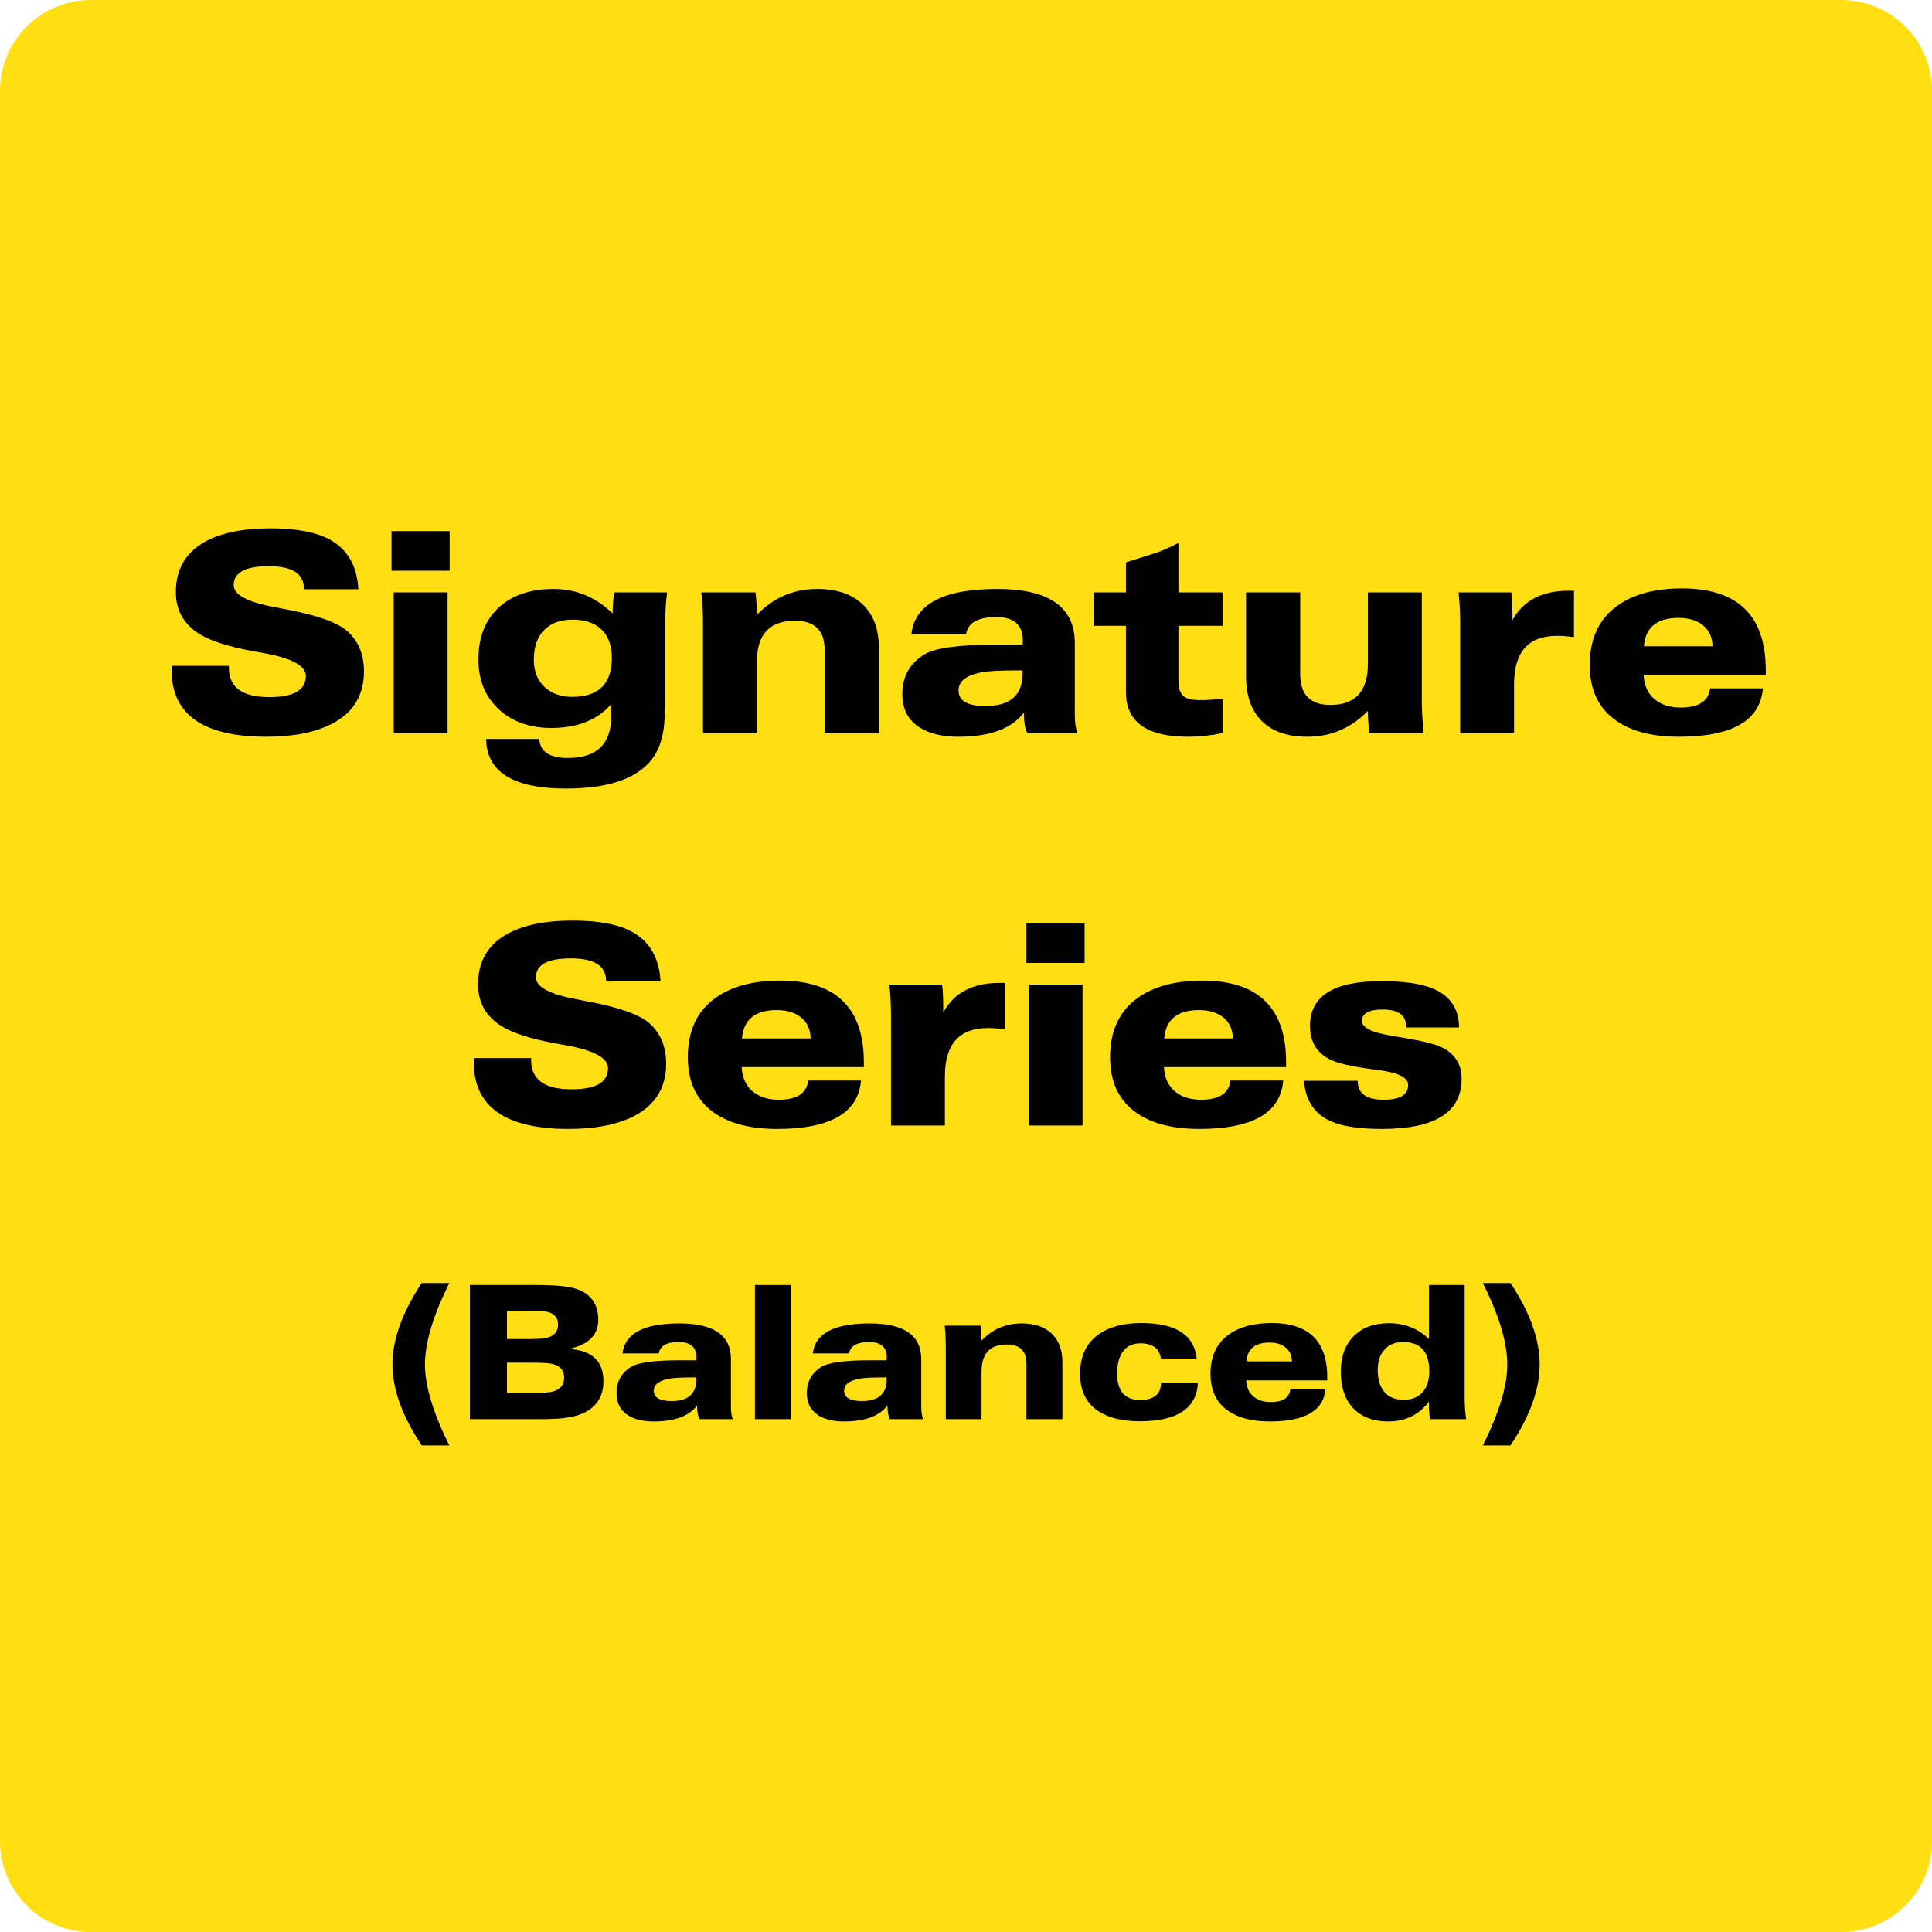
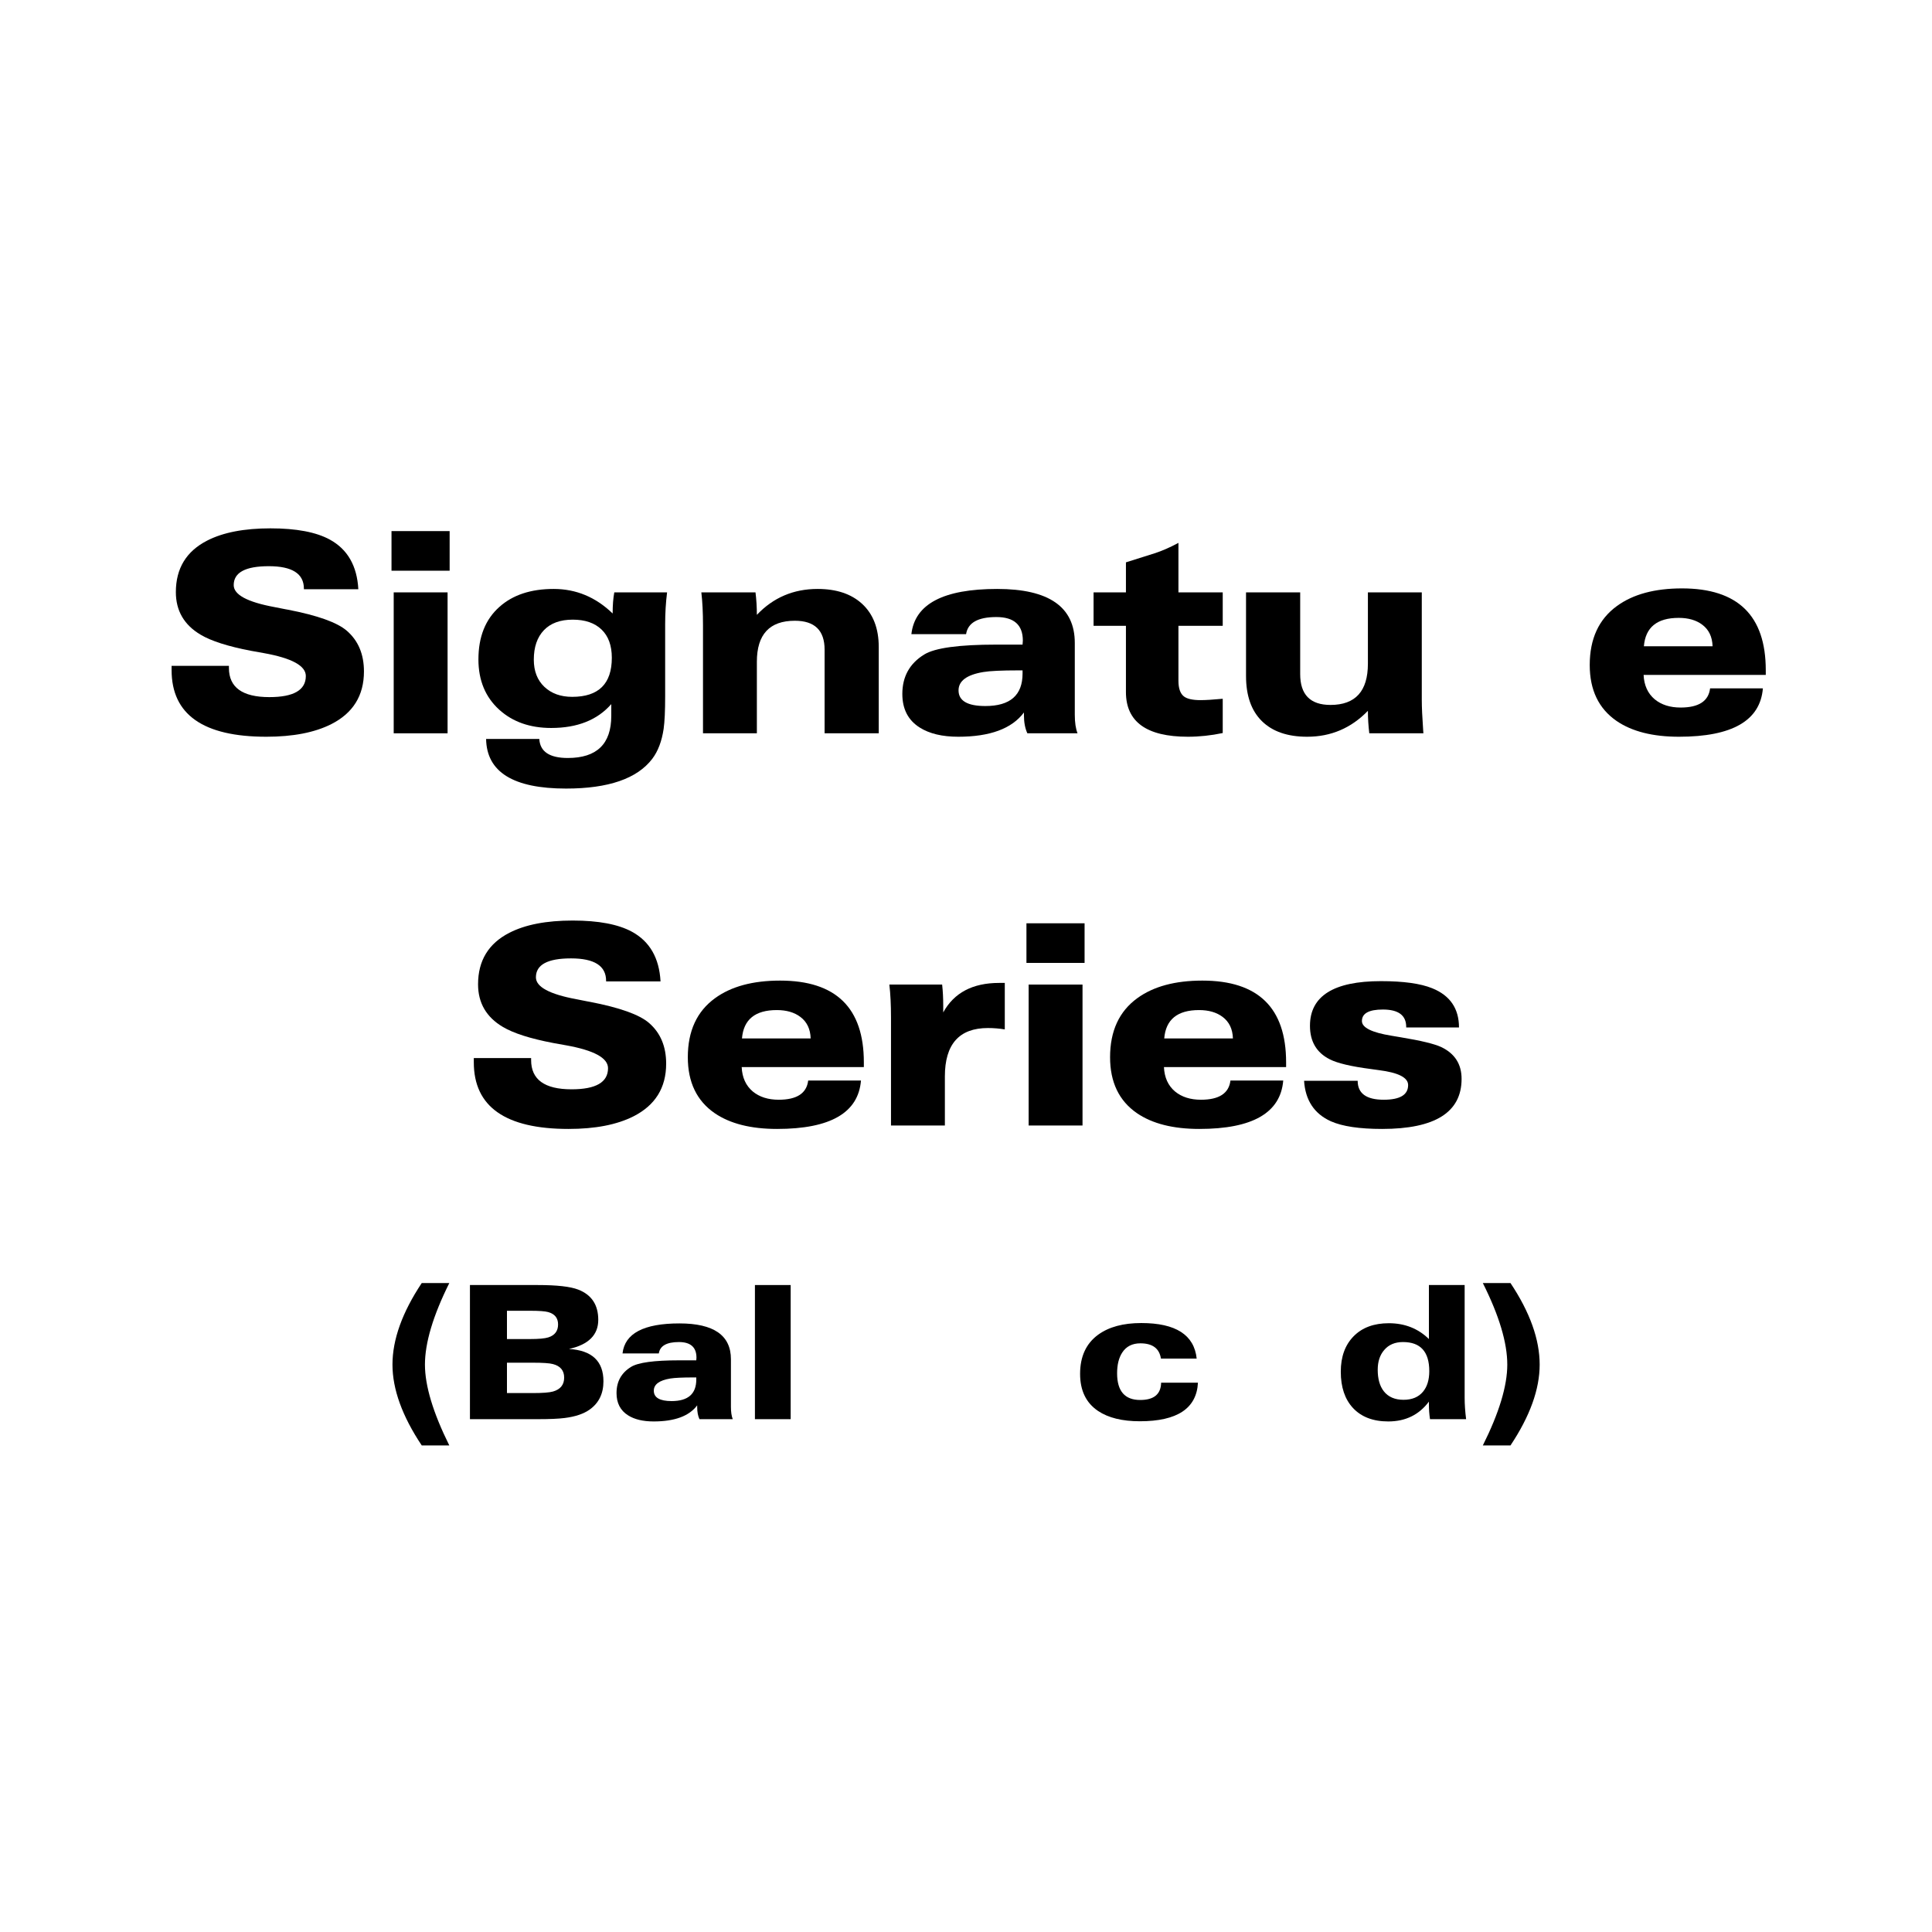
<svg xmlns="http://www.w3.org/2000/svg" version="1.0" preserveAspectRatio="xMidYMid meet" height="1000" viewBox="0 0 750 750" zoomAndPan="magnify" width="1000">
  <defs>
    <g />
    <clipPath id="29e8de2428">
-       <path clip-rule="nonzero" d="M 35.25 0 L 714.75 0 C 734.219 0 750 15.781 750 35.25 L 750 714.75 C 750 734.219 734.219 750 714.75 750 L 35.25 750 C 15.781 750 0 734.219 0 714.75 L 0 35.25 C 0 15.781 15.781 0 35.25 0 Z M 35.25 0" />
-     </clipPath>
+       </clipPath>
  </defs>
  <g clip-path="url(#29e8de2428)">
    <rect fill-opacity="1" height="900" y="-75" fill="#ffdf11" width="900" x="-75" />
  </g>
  <g fill-opacity="1" fill="#000000">
    <g transform="translate(61.294, 284.67)">
      <g>
        <path d="M 5.32 -26.184 L 27.57 -26.184 L 27.57 -25.387 C 27.57 -17.828 32.801 -14.051 43.27 -14.051 C 52.707 -14.051 57.426 -16.781 57.426 -22.246 C 57.426 -26.219 51.996 -29.184 41.141 -31.133 L 36.086 -32.039 C 27.215 -33.742 20.723 -35.816 16.605 -38.266 C 10.184 -42.062 6.973 -47.578 6.973 -54.816 C 6.973 -64.008 11.035 -70.68 19.16 -74.828 C 25.332 -77.988 33.512 -79.566 43.695 -79.566 C 53.734 -79.566 61.418 -78.109 66.738 -75.203 C 73.621 -71.441 77.312 -65.02 77.809 -55.938 L 56.68 -55.938 L 56.68 -56.148 C 56.68 -61.969 52.141 -64.875 43.055 -64.875 C 33.973 -64.875 29.43 -62.43 29.43 -57.531 C 29.43 -53.809 34.684 -50.969 45.184 -49.016 C 45.719 -48.91 47.152 -48.625 49.496 -48.164 C 49.672 -48.129 49.977 -48.078 50.402 -48.004 C 61.969 -45.77 69.613 -43.039 73.34 -39.809 C 77.773 -35.977 79.992 -30.707 79.992 -24.004 C 79.992 -14.672 75.77 -7.859 67.324 -3.566 C 60.867 -0.301 52.457 1.332 42.098 1.332 C 17.582 1.332 5.32 -7.293 5.32 -24.535 Z M 5.32 -26.184" />
      </g>
    </g>
  </g>
  <g fill-opacity="1" fill="#000000">
    <g transform="translate(145.862, 284.67)">
      <g>
        <path d="M 6.121 -63.121 L 6.121 -78.5 L 28.688 -78.5 L 28.688 -63.121 Z M 6.973 0 L 6.973 -54.711 L 27.887 -54.711 L 27.887 0 Z M 6.973 0" />
      </g>
    </g>
  </g>
  <g fill-opacity="1" fill="#000000">
    <g transform="translate(180.615, 284.67)">
      <g>
        <path d="M 26.609 -28.578 C 26.609 -24.145 27.977 -20.633 30.707 -18.043 C 33.441 -15.453 37.043 -14.156 41.512 -14.156 C 51.766 -14.156 56.895 -19.215 56.895 -29.324 C 56.895 -34.078 55.562 -37.734 52.902 -40.289 C 50.242 -42.844 46.516 -44.121 41.727 -44.121 C 36.863 -44.121 33.129 -42.754 30.523 -40.023 C 27.914 -37.289 26.609 -33.477 26.609 -28.578 Z M 57.215 -46.516 C 57.215 -49.707 57.426 -52.441 57.852 -54.711 L 78.344 -54.711 C 77.844 -50.738 77.598 -46.605 77.598 -42.312 L 77.598 -14.371 C 77.598 -8.727 77.402 -4.523 77.012 -1.758 C 76.301 3.07 74.828 6.953 72.594 9.898 C 66.738 17.598 55.582 21.449 39.117 21.449 C 18.645 21.449 8.301 15.027 8.09 2.184 L 28.738 2.184 C 29.023 7.113 32.715 9.578 39.809 9.578 C 51.059 9.578 56.68 4.133 56.68 -6.758 L 56.68 -11.336 C 51.289 -5.164 43.516 -2.074 33.371 -2.074 C 25.137 -2.074 18.414 -4.434 13.199 -9.152 C 7.805 -14.051 5.109 -20.562 5.109 -28.688 C 5.109 -37.449 7.824 -44.246 13.254 -49.07 C 18.434 -53.719 25.457 -56.043 34.328 -56.043 C 43.02 -56.043 50.648 -52.867 57.215 -46.516 Z M 57.215 -46.516" />
      </g>
    </g>
  </g>
  <g fill-opacity="1" fill="#000000">
    <g transform="translate(265.608, 284.67)">
      <g>
        <path d="M 7.293 0 L 7.293 -41.832 C 7.293 -46.871 7.078 -51.164 6.652 -54.711 L 27.676 -54.711 C 28.031 -51.875 28.207 -48.965 28.207 -45.984 C 34.559 -52.688 42.418 -56.043 51.785 -56.043 C 59.094 -56.043 64.84 -54.125 69.027 -50.293 C 73.355 -46.32 75.52 -40.715 75.52 -33.477 L 75.52 0 L 54.5 0 L 54.5 -32.465 C 54.5 -39.953 50.648 -43.695 42.949 -43.695 C 33.121 -43.695 28.207 -38.391 28.207 -27.781 L 28.207 0 Z M 7.293 0" />
      </g>
    </g>
  </g>
  <g fill-opacity="1" fill="#000000">
    <g transform="translate(347.675, 284.67)">
      <g>
        <path d="M 49.281 -24.43 L 47.633 -24.43 C 41.141 -24.43 36.617 -24.215 34.062 -23.789 C 27.641 -22.727 24.43 -20.348 24.43 -16.66 C 24.43 -12.613 27.906 -10.59 34.859 -10.59 C 44.477 -10.59 49.281 -14.797 49.281 -23.203 Z M 49.816 -8.09 C 45.133 -1.809 36.633 1.332 24.32 1.332 C 18.113 1.332 13.129 0.141 9.367 -2.234 C 4.859 -5.074 2.609 -9.422 2.609 -15.273 C 2.609 -22.016 5.445 -27.125 11.125 -30.602 C 15.273 -33.156 24.605 -34.434 39.117 -34.434 L 49.281 -34.434 C 49.281 -34.613 49.301 -34.867 49.336 -35.207 C 49.371 -35.543 49.391 -35.801 49.391 -35.977 C 49.391 -42.082 45.965 -45.133 39.117 -45.133 C 31.949 -45.133 28.031 -42.914 27.355 -38.48 L 6.121 -38.48 C 7.434 -50.188 18.539 -56.043 39.438 -56.043 C 59.52 -56.043 69.559 -49.051 69.559 -35.074 L 69.559 -7.184 C 69.559 -4.203 69.914 -1.809 70.625 0 L 51.145 0 C 50.258 -1.914 49.816 -4.277 49.816 -7.078 Z M 49.816 -8.09" />
      </g>
    </g>
  </g>
  <g fill-opacity="1" fill="#000000">
    <g transform="translate(424.313, 284.67)">
      <g>
        <path d="M 33.156 -73.926 L 33.156 -54.711 L 50.348 -54.711 L 50.348 -41.727 L 33.156 -41.727 L 33.156 -20.383 C 33.156 -17.438 33.867 -15.418 35.285 -14.316 C 36.527 -13.359 38.676 -12.879 41.727 -12.879 C 43.746 -12.879 46.621 -13.059 50.348 -13.41 L 50.348 -0.105 C 45.77 0.852 41.266 1.332 36.828 1.332 C 20.793 1.332 12.773 -4.453 12.773 -16.02 L 12.773 -41.727 L 0.211 -41.727 L 0.211 -54.711 L 12.773 -54.711 L 12.773 -66.367 L 23.895 -69.879 C 26.77 -70.801 29.855 -72.152 33.156 -73.926 Z M 33.156 -73.926" />
      </g>
    </g>
  </g>
  <g fill-opacity="1" fill="#000000">
    <g transform="translate(477.48, 284.67)">
      <g>
        <path d="M 54.074 0 C 53.719 -2.98 53.539 -5.891 53.539 -8.727 C 47.047 -2.023 39.188 1.332 29.965 1.332 C 22.336 1.332 16.473 -0.691 12.375 -4.738 C 8.277 -8.781 6.227 -14.617 6.227 -22.246 L 6.227 -54.711 L 27.25 -54.711 L 27.25 -22.992 C 27.25 -15.008 31.172 -11.016 39.012 -11.016 C 48.699 -11.016 53.539 -16.355 53.539 -27.035 L 53.539 -54.711 L 74.457 -54.711 L 74.457 -12.984 C 74.457 -10.148 74.633 -6.246 74.988 -1.277 C 75.059 -0.285 75.094 0.141 75.094 0 Z M 54.074 0" />
      </g>
    </g>
  </g>
  <g fill-opacity="1" fill="#000000">
    <g transform="translate(559.547, 284.67)">
      <g>
-         <path d="M 51.465 -37.309 C 49.266 -37.664 47.082 -37.84 44.918 -37.84 C 33.777 -37.84 28.207 -31.578 28.207 -19.055 L 28.207 0 L 7.293 0 L 7.293 -41.832 C 7.293 -46.871 7.078 -51.164 6.652 -54.711 L 27.145 -54.711 C 27.426 -52.227 27.57 -49.461 27.57 -46.41 L 27.57 -43.906 C 31.754 -51.535 38.992 -55.352 49.281 -55.352 L 51.465 -55.352 Z M 51.465 -37.309" />
-       </g>
+         </g>
    </g>
  </g>
  <g fill-opacity="1" fill="#000000">
    <g transform="translate(613.3, 284.67)">
      <g>
        <path d="M 71.051 -17.457 C 70.023 -4.934 59.164 1.332 38.48 1.332 C 28.297 1.332 20.223 -0.711 14.262 -4.789 C 7.309 -9.578 3.832 -16.816 3.832 -26.504 C 3.832 -36.688 7.363 -44.332 14.422 -49.441 C 20.668 -53.984 29.078 -56.254 39.648 -56.254 C 61.328 -56.254 72.168 -45.684 72.168 -24.535 L 72.168 -22.672 L 24.746 -22.672 C 24.926 -18.629 26.363 -15.469 29.059 -13.199 C 31.648 -11.07 35.004 -10.004 39.117 -10.004 C 46.145 -10.004 49.957 -12.488 50.559 -17.457 Z M 24.855 -33.797 L 51.52 -33.797 C 51.41 -37.449 50.082 -40.234 47.527 -42.152 C 45.184 -43.926 42.133 -44.812 38.371 -44.812 C 29.965 -44.812 25.457 -41.141 24.855 -33.797 Z M 24.855 -33.797" />
      </g>
    </g>
  </g>
  <g fill-opacity="1" fill="#000000">
    <g transform="translate(178.61, 436.92)">
      <g>
        <path d="M 5.32 -26.184 L 27.57 -26.184 L 27.57 -25.387 C 27.57 -17.828 32.801 -14.051 43.27 -14.051 C 52.707 -14.051 57.426 -16.781 57.426 -22.246 C 57.426 -26.219 51.996 -29.184 41.141 -31.133 L 36.086 -32.039 C 27.215 -33.742 20.723 -35.816 16.605 -38.266 C 10.184 -42.062 6.973 -47.578 6.973 -54.816 C 6.973 -64.008 11.035 -70.68 19.16 -74.828 C 25.332 -77.988 33.512 -79.566 43.695 -79.566 C 53.734 -79.566 61.418 -78.109 66.738 -75.203 C 73.621 -71.441 77.312 -65.02 77.809 -55.938 L 56.68 -55.938 L 56.68 -56.148 C 56.68 -61.969 52.141 -64.875 43.055 -64.875 C 33.973 -64.875 29.43 -62.43 29.43 -57.531 C 29.43 -53.809 34.684 -50.969 45.184 -49.016 C 45.719 -48.91 47.152 -48.625 49.496 -48.164 C 49.672 -48.129 49.977 -48.078 50.402 -48.004 C 61.969 -45.77 69.613 -43.039 73.34 -39.809 C 77.773 -35.977 79.992 -30.707 79.992 -24.004 C 79.992 -14.672 75.77 -7.859 67.324 -3.566 C 60.867 -0.301 52.457 1.332 42.098 1.332 C 17.582 1.332 5.32 -7.293 5.32 -24.535 Z M 5.32 -26.184" />
      </g>
    </g>
  </g>
  <g fill-opacity="1" fill="#000000">
    <g transform="translate(263.178, 436.92)">
      <g>
        <path d="M 71.051 -17.457 C 70.023 -4.934 59.164 1.332 38.48 1.332 C 28.297 1.332 20.223 -0.711 14.262 -4.789 C 7.309 -9.578 3.832 -16.816 3.832 -26.504 C 3.832 -36.688 7.363 -44.332 14.422 -49.441 C 20.668 -53.984 29.078 -56.254 39.648 -56.254 C 61.328 -56.254 72.168 -45.684 72.168 -24.535 L 72.168 -22.672 L 24.746 -22.672 C 24.926 -18.629 26.363 -15.469 29.059 -13.199 C 31.648 -11.07 35.004 -10.004 39.117 -10.004 C 46.145 -10.004 49.957 -12.488 50.559 -17.457 Z M 24.855 -33.797 L 51.52 -33.797 C 51.41 -37.449 50.082 -40.234 47.527 -42.152 C 45.184 -43.926 42.133 -44.812 38.371 -44.812 C 29.965 -44.812 25.457 -41.141 24.855 -33.797 Z M 24.855 -33.797" />
      </g>
    </g>
  </g>
  <g fill-opacity="1" fill="#000000">
    <g transform="translate(338.592, 436.92)">
      <g>
        <path d="M 51.465 -37.309 C 49.266 -37.664 47.082 -37.84 44.918 -37.84 C 33.777 -37.84 28.207 -31.578 28.207 -19.055 L 28.207 0 L 7.293 0 L 7.293 -41.832 C 7.293 -46.871 7.078 -51.164 6.652 -54.711 L 27.145 -54.711 C 27.426 -52.227 27.57 -49.461 27.57 -46.41 L 27.57 -43.906 C 31.754 -51.535 38.992 -55.352 49.281 -55.352 L 51.465 -55.352 Z M 51.465 -37.309" />
      </g>
    </g>
  </g>
  <g fill-opacity="1" fill="#000000">
    <g transform="translate(392.345, 436.92)">
      <g>
        <path d="M 6.121 -63.121 L 6.121 -78.5 L 28.688 -78.5 L 28.688 -63.121 Z M 6.973 0 L 6.973 -54.711 L 27.887 -54.711 L 27.887 0 Z M 6.973 0" />
      </g>
    </g>
  </g>
  <g fill-opacity="1" fill="#000000">
    <g transform="translate(427.098, 436.92)">
      <g>
        <path d="M 71.051 -17.457 C 70.023 -4.934 59.164 1.332 38.48 1.332 C 28.297 1.332 20.223 -0.711 14.262 -4.789 C 7.309 -9.578 3.832 -16.816 3.832 -26.504 C 3.832 -36.688 7.363 -44.332 14.422 -49.441 C 20.668 -53.984 29.078 -56.254 39.648 -56.254 C 61.328 -56.254 72.168 -45.684 72.168 -24.535 L 72.168 -22.672 L 24.746 -22.672 C 24.926 -18.629 26.363 -15.469 29.059 -13.199 C 31.648 -11.07 35.004 -10.004 39.117 -10.004 C 46.145 -10.004 49.957 -12.488 50.559 -17.457 Z M 24.855 -33.797 L 51.52 -33.797 C 51.41 -37.449 50.082 -40.234 47.527 -42.152 C 45.184 -43.926 42.133 -44.812 38.371 -44.812 C 29.965 -44.812 25.457 -41.141 24.855 -33.797 Z M 24.855 -33.797" />
      </g>
    </g>
  </g>
  <g fill-opacity="1" fill="#000000">
    <g transform="translate(502.512, 436.92)">
      <g>
        <path d="M 3.727 -17.352 L 24.535 -17.352 C 24.535 -12.453 27.906 -10.004 34.648 -10.004 C 40.961 -10.004 44.121 -11.902 44.121 -15.699 C 44.121 -18.609 40.324 -20.543 32.73 -21.5 C 31.949 -21.609 30.922 -21.75 29.645 -21.926 C 21.98 -22.922 16.66 -24.18 13.68 -25.707 C 8.57 -28.297 6.016 -32.625 6.016 -38.691 C 6.016 -50.258 15.203 -56.043 33.582 -56.043 C 42.312 -56.043 48.945 -55.121 53.488 -53.273 C 60.406 -50.473 63.867 -45.398 63.867 -38.055 L 43.375 -38.055 L 43.375 -38.266 C 43.375 -42.773 40.359 -45.023 34.328 -45.023 C 28.898 -45.023 26.184 -43.535 26.184 -40.555 C 26.184 -38 30 -36.102 37.629 -34.859 C 38.586 -34.684 39.844 -34.469 41.406 -34.223 C 49.141 -32.945 54.34 -31.684 57 -30.441 C 62.25 -27.922 64.875 -23.809 64.875 -18.094 C 64.875 -5.145 54.586 1.332 34.008 1.332 C 25.211 1.332 18.574 0.336 14.105 -1.648 C 7.68 -4.559 4.223 -9.793 3.727 -17.352 Z M 3.727 -17.352" />
      </g>
    </g>
  </g>
  <g fill-opacity="1" fill="#000000">
    <g transform="translate(147.31, 550.92)">
      <g>
        <path d="M 27.113 10.203 L 16.414 10.203 C 8.836 -1.164 5.047 -11.625 5.047 -21.18 C 5.047 -30.902 8.836 -41.457 16.414 -52.848 L 27.113 -52.848 C 20.805 -40.188 17.652 -29.629 17.652 -21.18 C 17.652 -12.969 20.805 -2.508 27.113 10.203 Z M 27.113 10.203" />
      </g>
    </g>
  </g>
  <g fill-opacity="1" fill="#000000">
    <g transform="translate(176.573, 550.92)">
      <g>
        <path d="M 20.227 -21.922 L 20.227 -10.133 L 30.289 -10.133 C 34.078 -10.133 36.68 -10.332 38.09 -10.73 C 40.988 -11.555 42.434 -13.355 42.434 -16.133 C 42.434 -18.887 40.977 -20.641 38.055 -21.395 C 36.762 -21.746 34.172 -21.922 30.289 -21.922 Z M 20.227 -42.082 L 20.227 -31.102 L 29.195 -31.102 C 32.539 -31.102 34.891 -31.312 36.258 -31.738 C 38.797 -32.539 40.07 -34.219 40.07 -36.785 C 40.07 -39.281 38.773 -40.879 36.184 -41.586 C 34.984 -41.918 32.656 -42.082 29.195 -42.082 Z M 5.859 0 L 5.859 -52.07 L 32.23 -52.07 C 39.598 -52.07 44.812 -51.484 47.871 -50.305 C 53.07 -48.305 55.672 -44.387 55.672 -38.551 C 55.672 -32.691 51.883 -28.926 44.305 -27.254 C 53.227 -26.711 57.684 -22.523 57.684 -14.688 C 57.684 -9.934 55.906 -6.285 52.355 -3.742 C 50.023 -2.07 46.789 -0.977 42.645 -0.457 C 40.316 -0.152 36.844 0 32.23 0 Z M 5.859 0" />
      </g>
    </g>
  </g>
  <g fill-opacity="1" fill="#000000">
    <g transform="translate(237.605, 550.92)">
      <g>
        <path d="M 32.691 -16.203 L 31.598 -16.203 C 27.289 -16.203 24.289 -16.062 22.594 -15.781 C 18.332 -15.074 16.203 -13.496 16.203 -11.051 C 16.203 -8.367 18.512 -7.023 23.125 -7.023 C 29.5 -7.023 32.691 -9.812 32.691 -15.391 Z M 33.043 -5.367 C 29.938 -1.199 24.301 0.883 16.133 0.883 C 12.016 0.883 8.707 0.094 6.215 -1.484 C 3.223 -3.367 1.73 -6.25 1.73 -10.133 C 1.73 -14.605 3.613 -17.992 7.379 -20.301 C 10.133 -21.992 16.32 -22.84 25.949 -22.84 L 32.691 -22.84 C 32.691 -22.957 32.703 -23.129 32.727 -23.352 C 32.75 -23.578 32.762 -23.746 32.762 -23.863 C 32.762 -27.914 30.488 -29.938 25.949 -29.938 C 21.195 -29.938 18.594 -28.465 18.145 -25.523 L 4.059 -25.523 C 4.93 -33.289 12.297 -37.172 26.16 -37.172 C 39.48 -37.172 46.141 -32.539 46.141 -23.266 L 46.141 -4.766 C 46.141 -2.789 46.375 -1.199 46.848 0 L 33.926 0 C 33.336 -1.27 33.043 -2.836 33.043 -4.695 Z M 33.043 -5.367" />
      </g>
    </g>
  </g>
  <g fill-opacity="1" fill="#000000">
    <g transform="translate(288.436, 550.92)">
      <g>
        <path d="M 4.625 -52.07 L 18.5 -52.07 L 18.5 0 L 4.625 0 Z M 4.625 -52.07" />
      </g>
    </g>
  </g>
  <g fill-opacity="1" fill="#000000">
    <g transform="translate(311.487, 550.92)">
      <g>
-         <path d="M 32.691 -16.203 L 31.598 -16.203 C 27.289 -16.203 24.289 -16.062 22.594 -15.781 C 18.332 -15.074 16.203 -13.496 16.203 -11.051 C 16.203 -8.367 18.512 -7.023 23.125 -7.023 C 29.5 -7.023 32.691 -9.812 32.691 -15.391 Z M 33.043 -5.367 C 29.938 -1.199 24.301 0.883 16.133 0.883 C 12.016 0.883 8.707 0.094 6.215 -1.484 C 3.223 -3.367 1.73 -6.25 1.73 -10.133 C 1.73 -14.605 3.613 -17.992 7.379 -20.301 C 10.133 -21.992 16.32 -22.84 25.949 -22.84 L 32.691 -22.84 C 32.691 -22.957 32.703 -23.129 32.727 -23.352 C 32.75 -23.578 32.762 -23.746 32.762 -23.863 C 32.762 -27.914 30.488 -29.938 25.949 -29.938 C 21.195 -29.938 18.594 -28.465 18.145 -25.523 L 4.059 -25.523 C 4.93 -33.289 12.297 -37.172 26.16 -37.172 C 39.48 -37.172 46.141 -32.539 46.141 -23.266 L 46.141 -4.766 C 46.141 -2.789 46.375 -1.199 46.848 0 L 33.926 0 C 33.336 -1.27 33.043 -2.836 33.043 -4.695 Z M 33.043 -5.367" />
-       </g>
+         </g>
    </g>
  </g>
  <g fill-opacity="1" fill="#000000">
    <g transform="translate(362.318, 550.92)">
      <g>
-         <path d="M 4.836 0 L 4.836 -27.746 C 4.836 -31.09 4.695 -33.938 4.414 -36.293 L 18.355 -36.293 C 18.594 -34.41 18.711 -32.477 18.711 -30.5 C 22.922 -34.949 28.137 -37.172 34.348 -37.172 C 39.199 -37.172 43.012 -35.902 45.789 -33.359 C 48.66 -30.727 50.094 -27.008 50.094 -22.207 L 50.094 0 L 36.148 0 L 36.148 -21.535 C 36.148 -26.5 33.598 -28.984 28.488 -28.984 C 21.969 -28.984 18.711 -25.465 18.711 -18.43 L 18.711 0 Z M 4.836 0" />
-       </g>
+         </g>
    </g>
  </g>
  <g fill-opacity="1" fill="#000000">
    <g transform="translate(416.749, 550.92)">
      <g>
        <path d="M 33.926 -23.512 C 33.312 -27.465 30.656 -29.441 25.949 -29.441 C 22.793 -29.441 20.441 -28.242 18.887 -25.84 C 17.57 -23.816 16.91 -21.133 16.91 -17.793 C 16.91 -10.898 19.898 -7.449 25.875 -7.449 C 31.195 -7.449 33.902 -9.684 33.996 -14.156 L 48.293 -14.156 C 47.777 -4.176 40.258 0.812 25.734 0.812 C 18.91 0.812 13.508 -0.52 9.531 -3.176 C 4.871 -6.309 2.543 -11.109 2.543 -17.582 C 2.543 -24.312 4.883 -29.383 9.566 -32.797 C 13.711 -35.809 19.285 -37.316 26.301 -37.316 C 39.668 -37.316 46.836 -32.715 47.801 -23.512 Z M 33.926 -23.512" />
      </g>
    </g>
  </g>
  <g fill-opacity="1" fill="#000000">
    <g transform="translate(467.368, 550.92)">
      <g>
-         <path d="M 47.129 -11.578 C 46.445 -3.27 39.246 0.883 25.523 0.883 C 18.77 0.883 13.414 -0.469 9.461 -3.176 C 4.848 -6.355 2.543 -11.156 2.543 -17.582 C 2.543 -24.336 4.883 -29.406 9.566 -32.797 C 13.711 -35.809 19.285 -37.316 26.301 -37.316 C 40.68 -37.316 47.871 -30.301 47.871 -16.273 L 47.871 -15.039 L 16.414 -15.039 C 16.535 -12.355 17.488 -10.262 19.273 -8.754 C 20.992 -7.344 23.219 -6.637 25.949 -6.637 C 30.609 -6.637 33.137 -8.285 33.539 -11.578 Z M 16.488 -22.418 L 34.172 -22.418 C 34.102 -24.84 33.219 -26.688 31.523 -27.961 C 29.973 -29.137 27.949 -29.727 25.453 -29.727 C 19.875 -29.727 16.887 -27.289 16.488 -22.418 Z M 16.488 -22.418" />
-       </g>
+         </g>
    </g>
  </g>
  <g fill-opacity="1" fill="#000000">
    <g transform="translate(517.387, 550.92)">
      <g>
        <path d="M 27.254 -29.938 C 24.125 -29.938 21.688 -28.902 19.945 -26.828 C 18.273 -24.898 17.441 -22.348 17.441 -19.168 C 17.441 -15.664 18.215 -12.898 19.77 -10.875 C 21.512 -8.637 24.078 -7.52 27.465 -7.52 C 30.762 -7.52 33.277 -8.566 35.02 -10.66 C 36.645 -12.613 37.457 -15.273 37.457 -18.641 C 37.457 -26.172 34.055 -29.938 27.254 -29.938 Z M 51.188 -52.07 L 51.188 -8.227 C 51.188 -5.754 51.379 -3.012 51.754 0 L 37.738 0 C 37.457 -1.883 37.316 -3.766 37.316 -5.648 L 37.316 -6.812 C 33.48 -1.684 28.219 0.883 21.535 0.883 C 15.629 0.883 11.051 -0.871 7.801 -4.379 C 4.672 -7.766 3.105 -12.449 3.105 -18.43 C 3.105 -24.219 4.766 -28.801 8.086 -32.18 C 11.402 -35.555 15.957 -37.246 21.746 -37.246 C 27.938 -37.246 33.125 -35.195 37.316 -31.102 L 37.316 -52.07 Z M 51.188 -52.07" />
      </g>
    </g>
  </g>
  <g fill-opacity="1" fill="#000000">
    <g transform="translate(573.407, 550.92)">
      <g>
        <path d="M 2.223 10.203 C 8.555 -2.461 11.719 -12.922 11.719 -21.18 C 11.719 -29.68 8.555 -40.234 2.223 -52.848 L 12.957 -52.848 C 20.512 -41.504 24.289 -30.949 24.289 -21.18 C 24.289 -11.602 20.512 -1.141 12.957 10.203 Z M 2.223 10.203" />
      </g>
    </g>
  </g>
</svg>